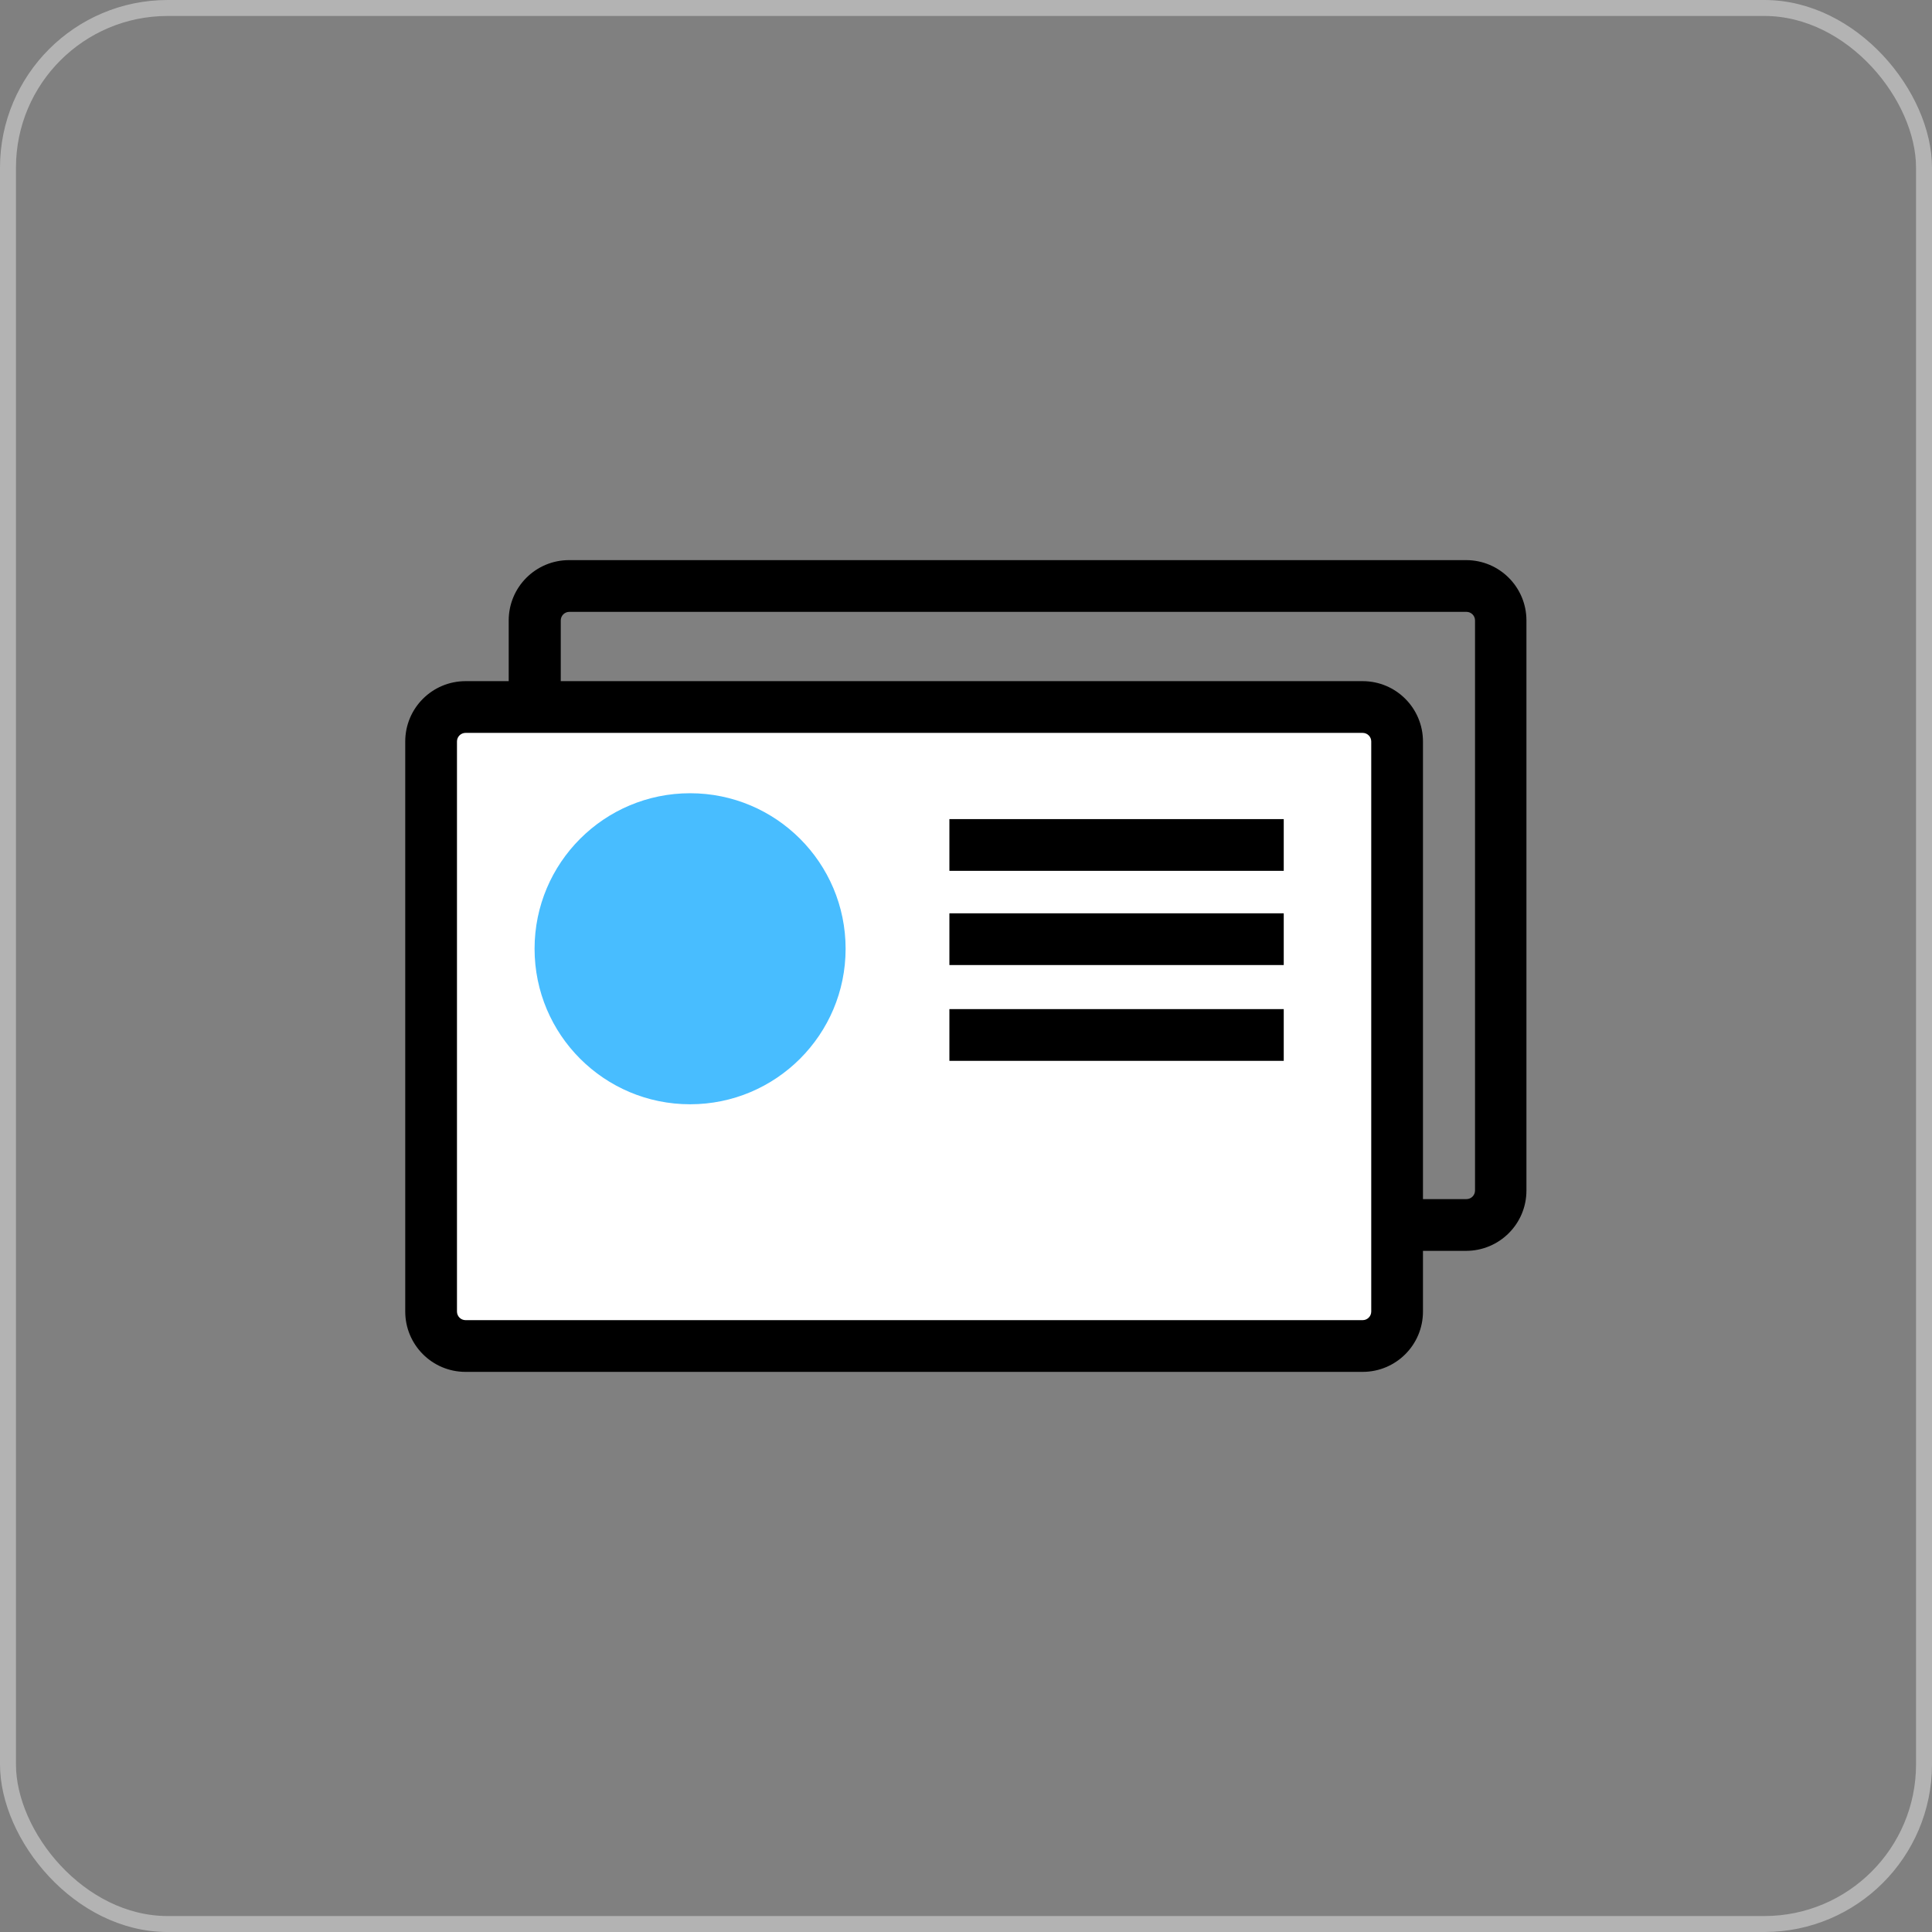
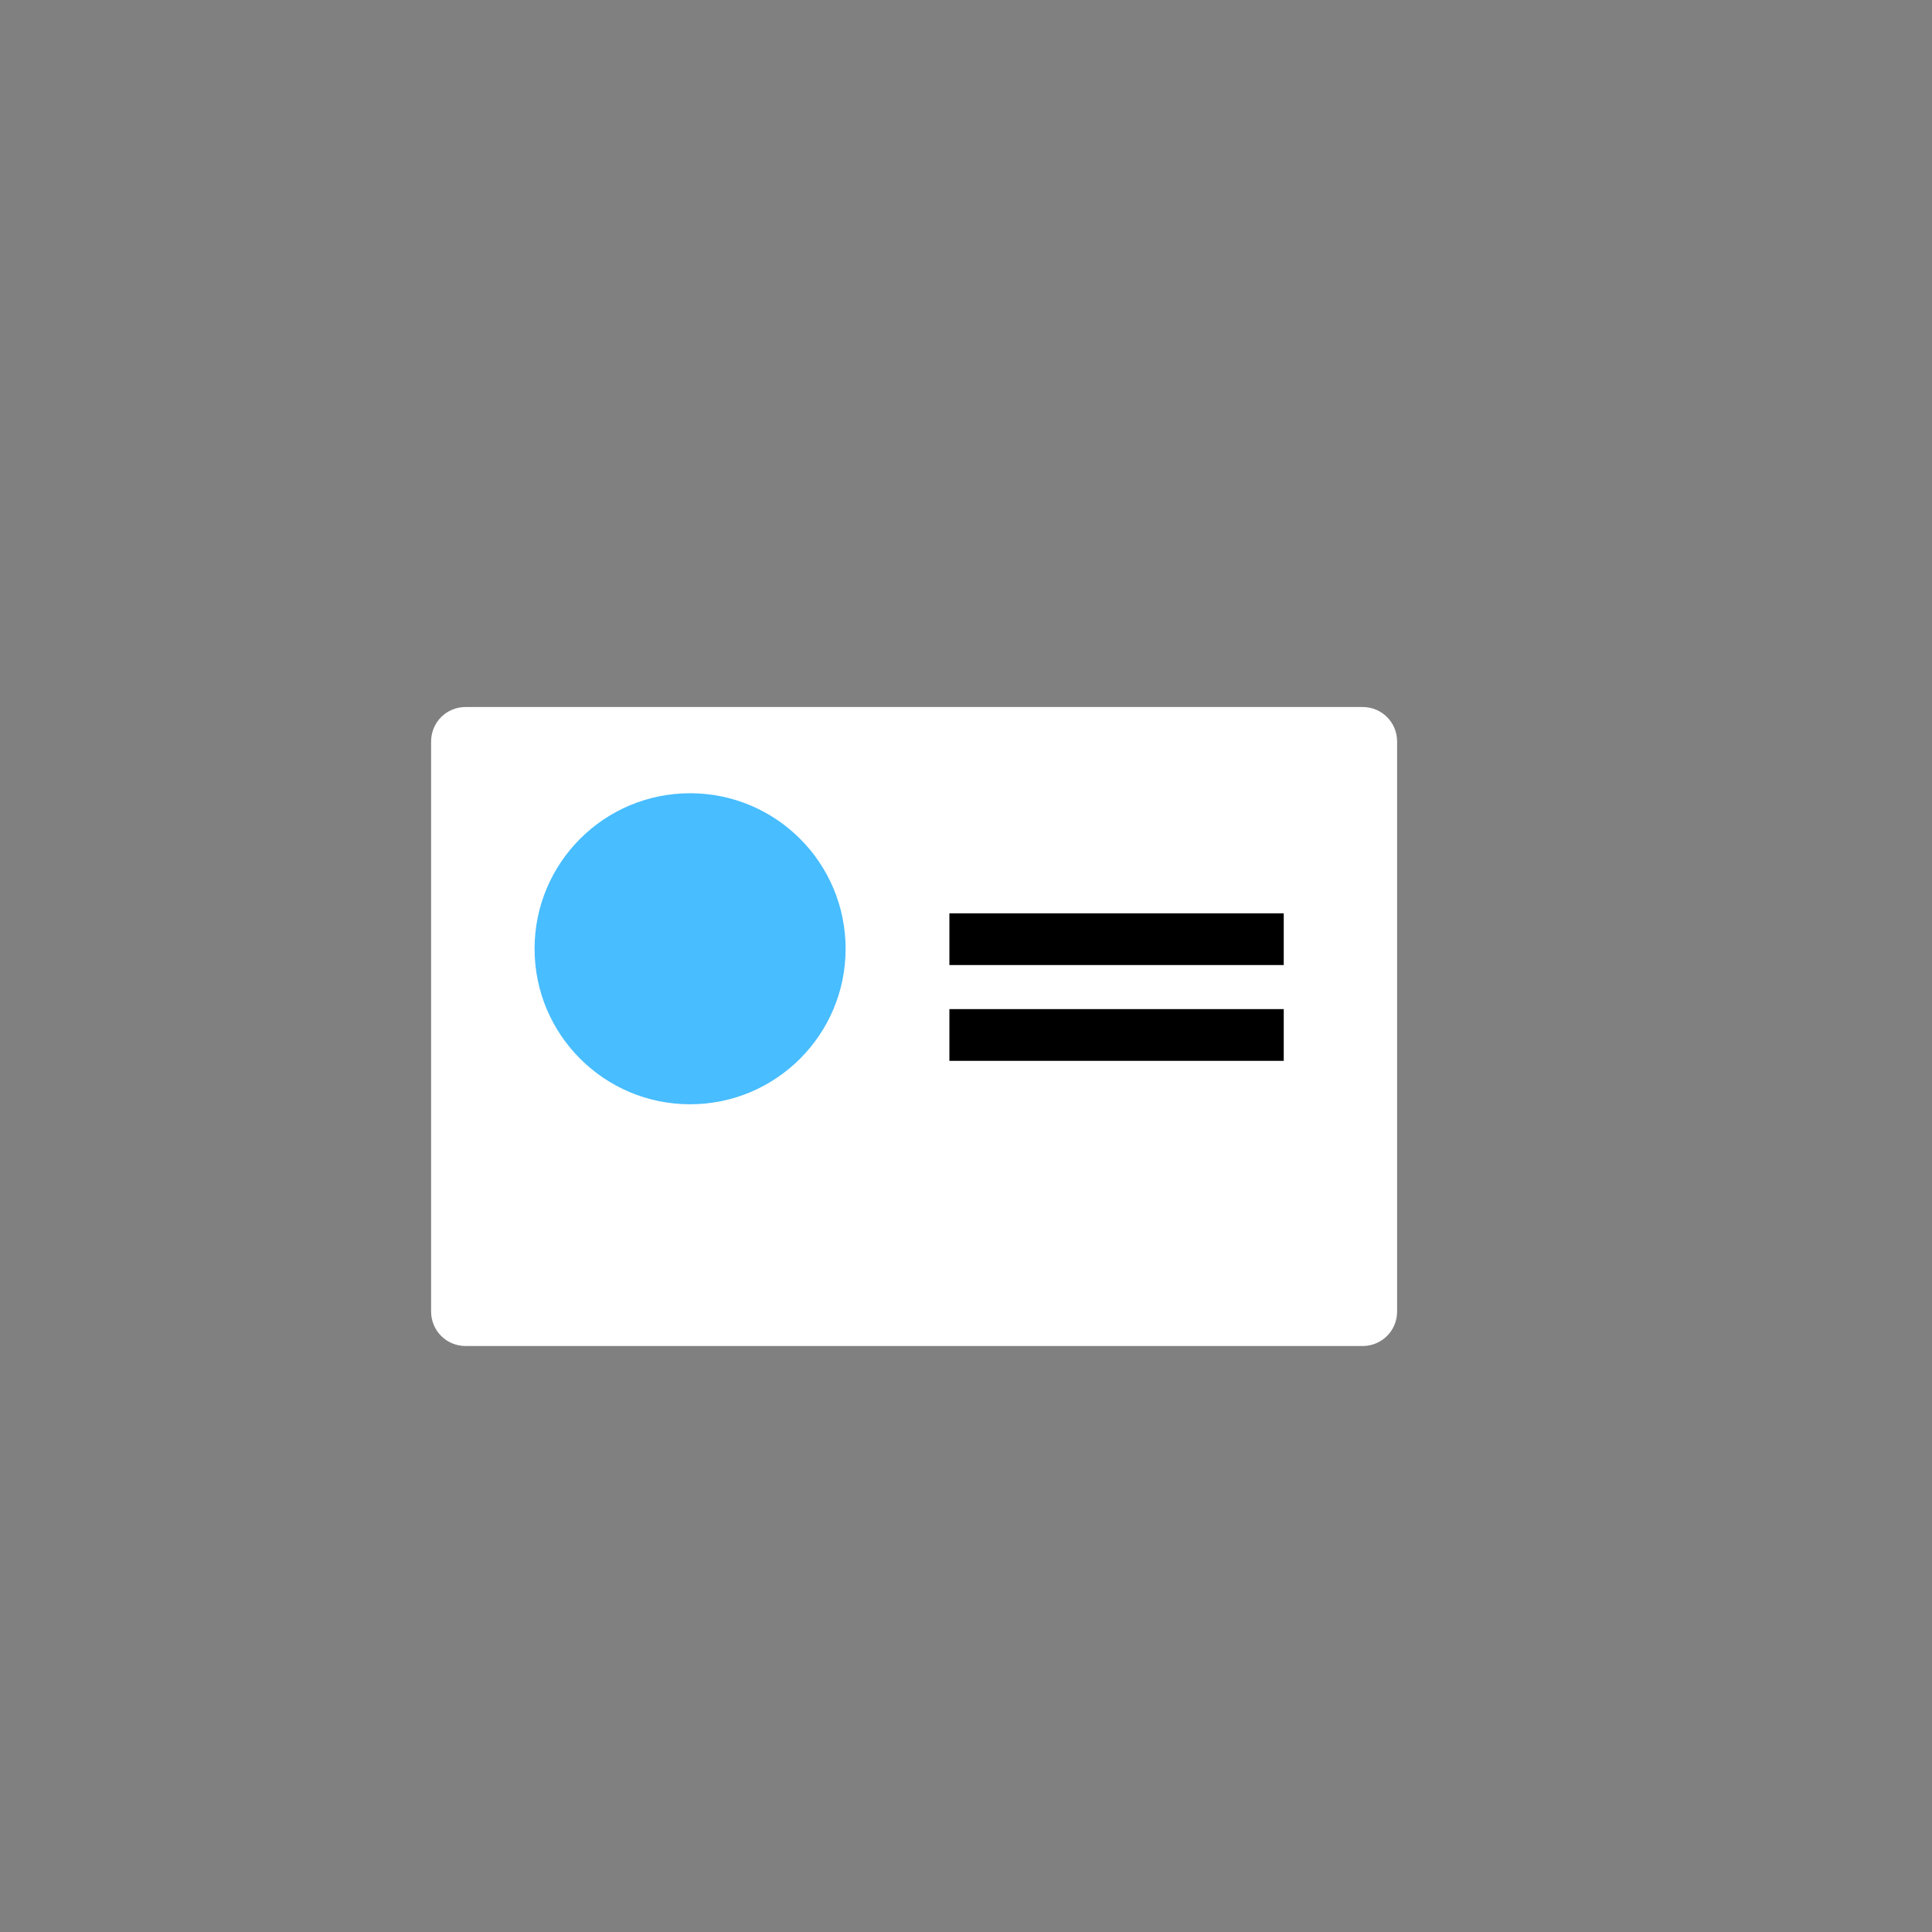
<svg xmlns="http://www.w3.org/2000/svg" id="Layer_1" width="60.5" height="60.5" version="1.1" viewBox="0 0 60.5 60.5">
  <rect x="0" y="0" width="60.5" height="60.5" fill="#808080" stroke="none" />
  <defs>
    <style>
      .st0 {
        fill: #48bdff;
      }

      .st1 {
        fill-rule: evenodd;
      }

      .st2 {
        fill: #fff;
      }

      .st3 {
        fill: none;
        stroke: #b3b3b3;
        stroke-miterlimit: 10;
        stroke-width: .5px;
      }
    </style>
  </defs>
-   <rect class="st3" x=".25" y=".25" width="60" height="60" rx="5" ry="5" />
  <g>
-     <path class="st1" d="M15.93,19.43c0-1.05.85-1.89,1.89-1.89h28.09c1.05,0,1.89.85,1.89,1.89v17.85c0,1.05-.85,1.89-1.89,1.89h-28.09c-1.05,0-1.89-.85-1.89-1.89v-17.85ZM17.83,19.16c-.15,0-.27.12-.27.27v17.85c0,.15.12.27.27.27h28.09c.15,0,.27-.12.27-.27v-17.85c0-.15-.12-.27-.27-.27h-28.09Z" />
    <path class="st2" d="M13.5,23.22c0-.6.48-1.08,1.08-1.08h28.09c.6,0,1.08.48,1.08,1.08v17.85c0,.6-.48,1.08-1.08,1.08H14.58c-.6,0-1.08-.48-1.08-1.08v-17.85Z" />
-     <path class="st1" d="M12.69,23.22c0-1.05.85-1.89,1.89-1.89h28.09c1.05,0,1.89.85,1.89,1.89v17.85c0,1.05-.85,1.89-1.89,1.89H14.58c-1.05,0-1.89-.85-1.89-1.89v-17.85ZM14.58,22.95c-.15,0-.27.12-.27.27v17.85c0,.15.12.27.27.27h28.09c.15,0,.27-.12.27-.27v-17.85c0-.15-.12-.27-.27-.27H14.58Z" />
    <circle class="st0" cx="21.61" cy="29.71" r="4.87" />
-     <path class="st1" d="M40.2,27.27h-10.47v-1.62h10.47v1.62Z" />
+     <path class="st1" d="M40.2,27.27h-10.47v-1.62v1.62Z" />
    <path class="st1" d="M40.2,30.22h-10.47v-1.62h10.47v1.62Z" />
    <path class="st1" d="M40.2,33.22h-10.47v-1.62h10.47v1.62Z" />
  </g>
</svg>